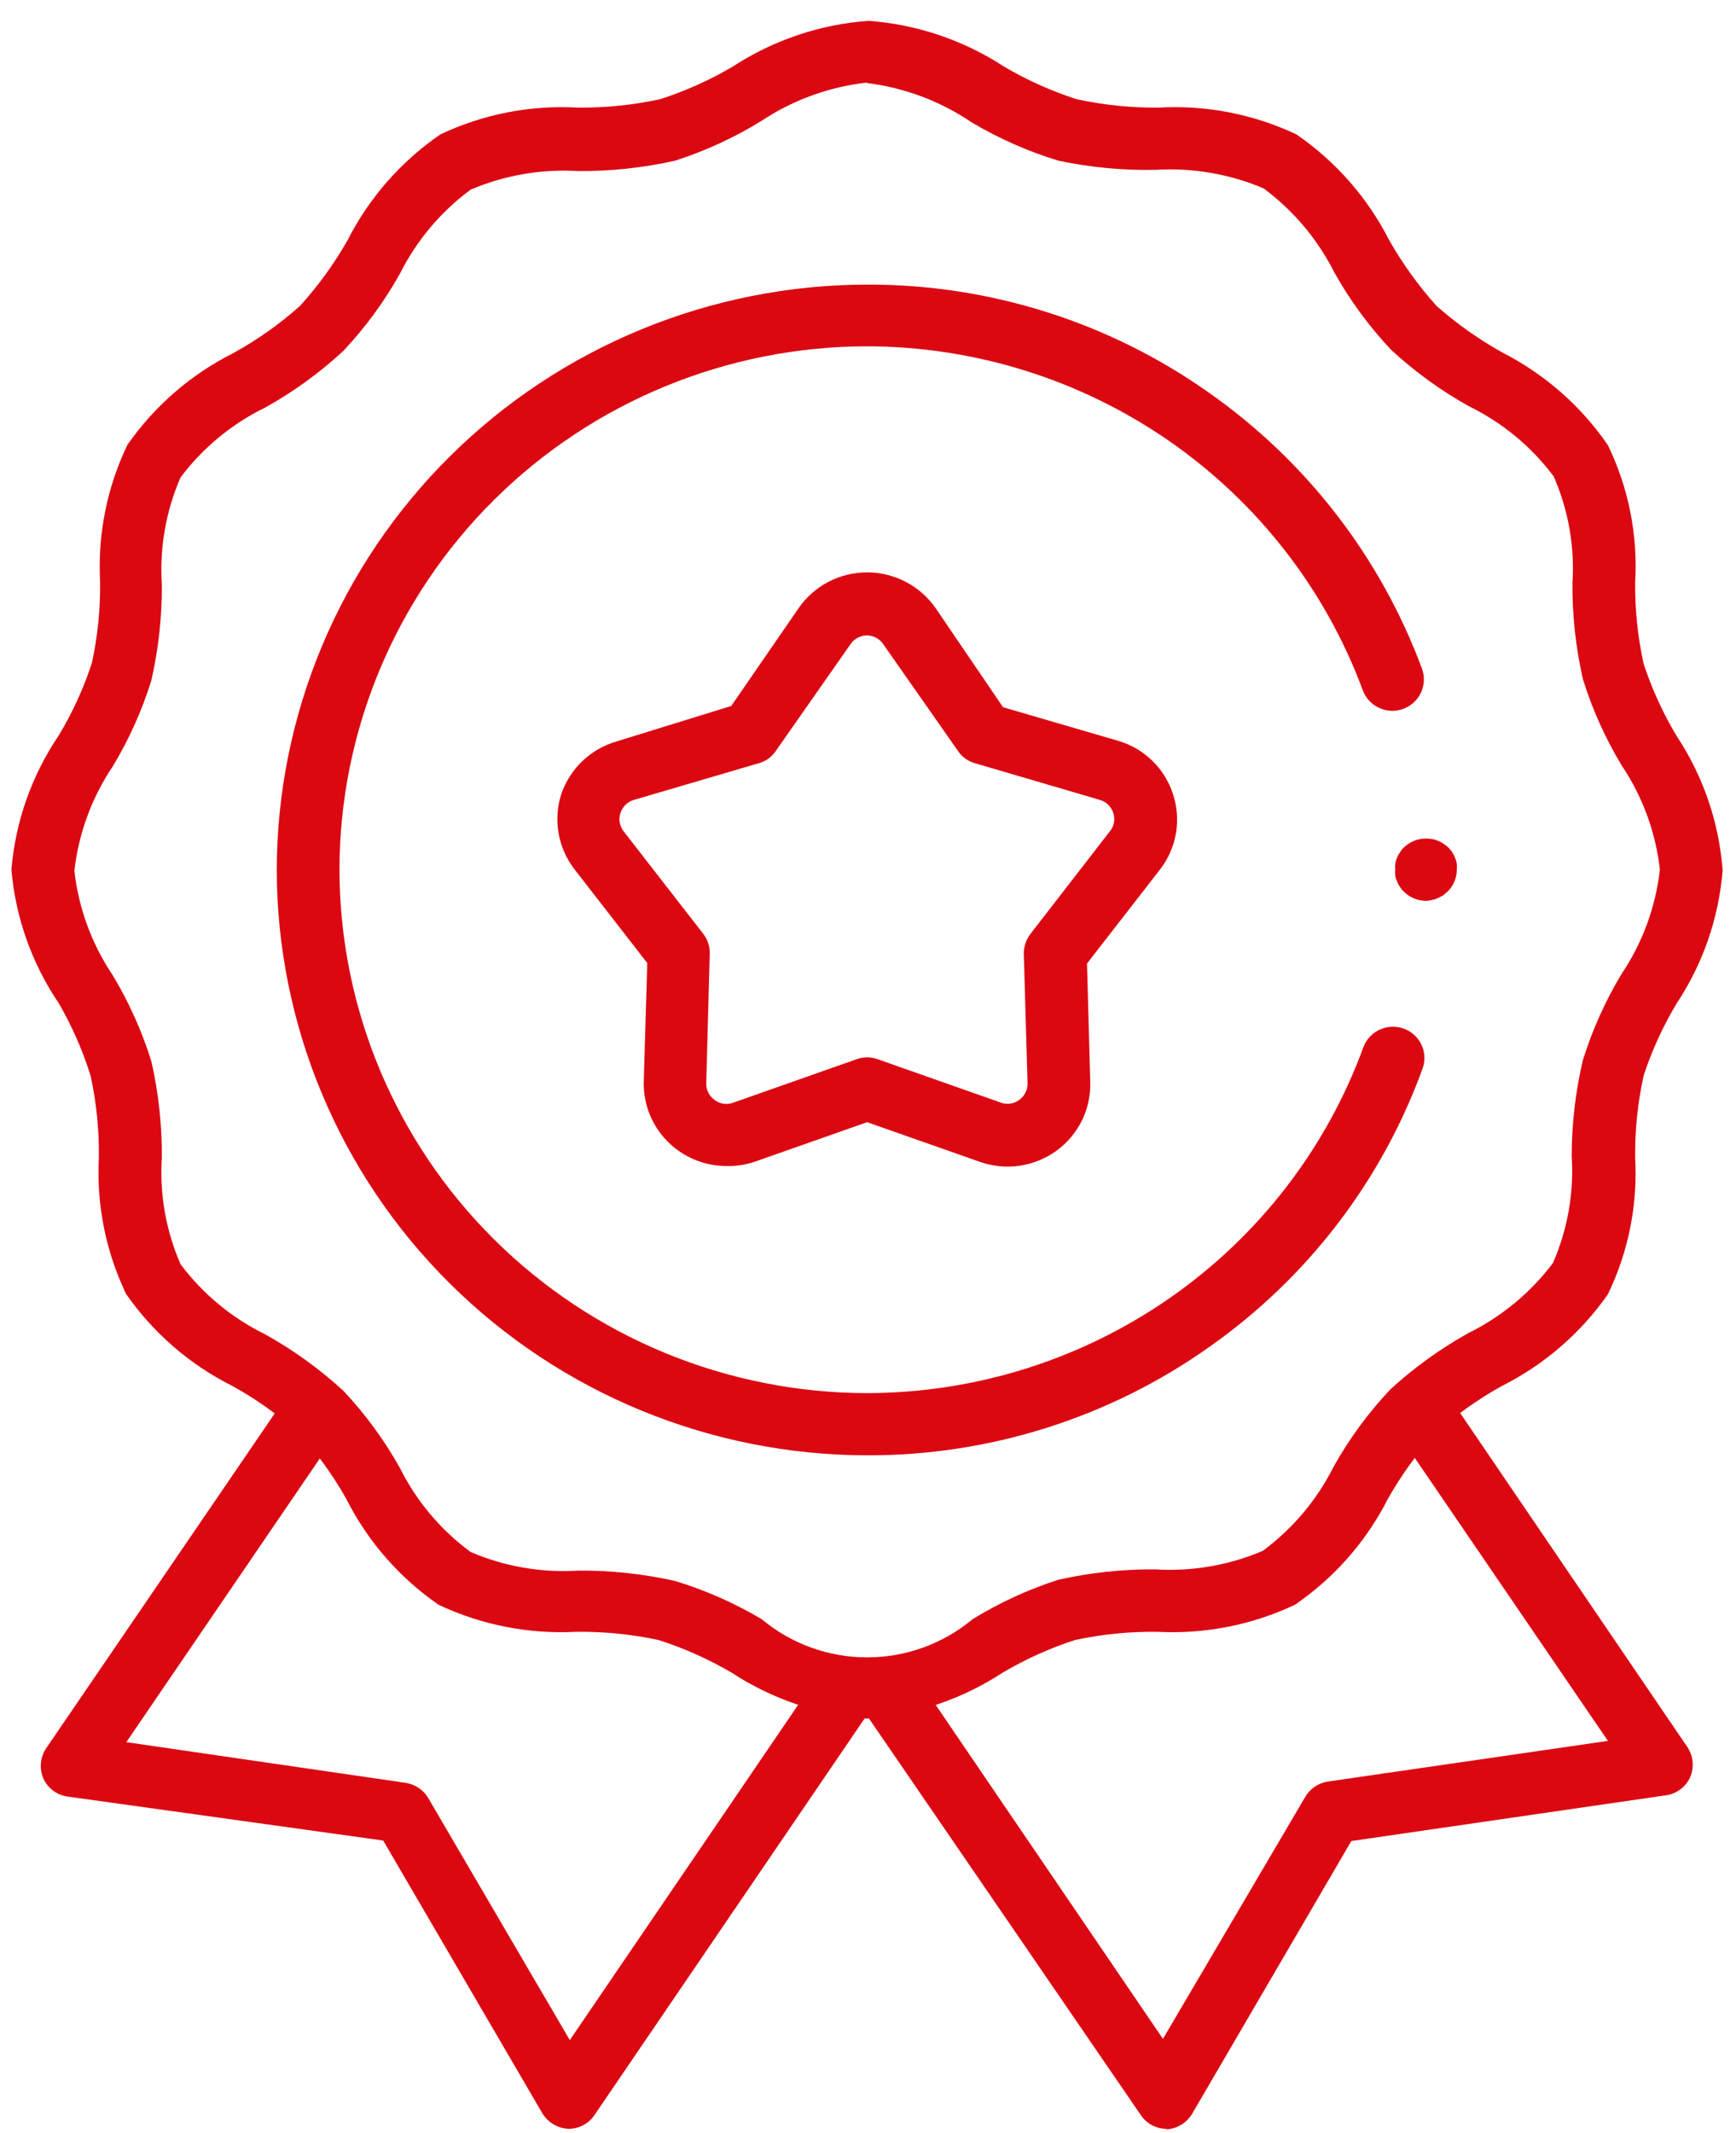
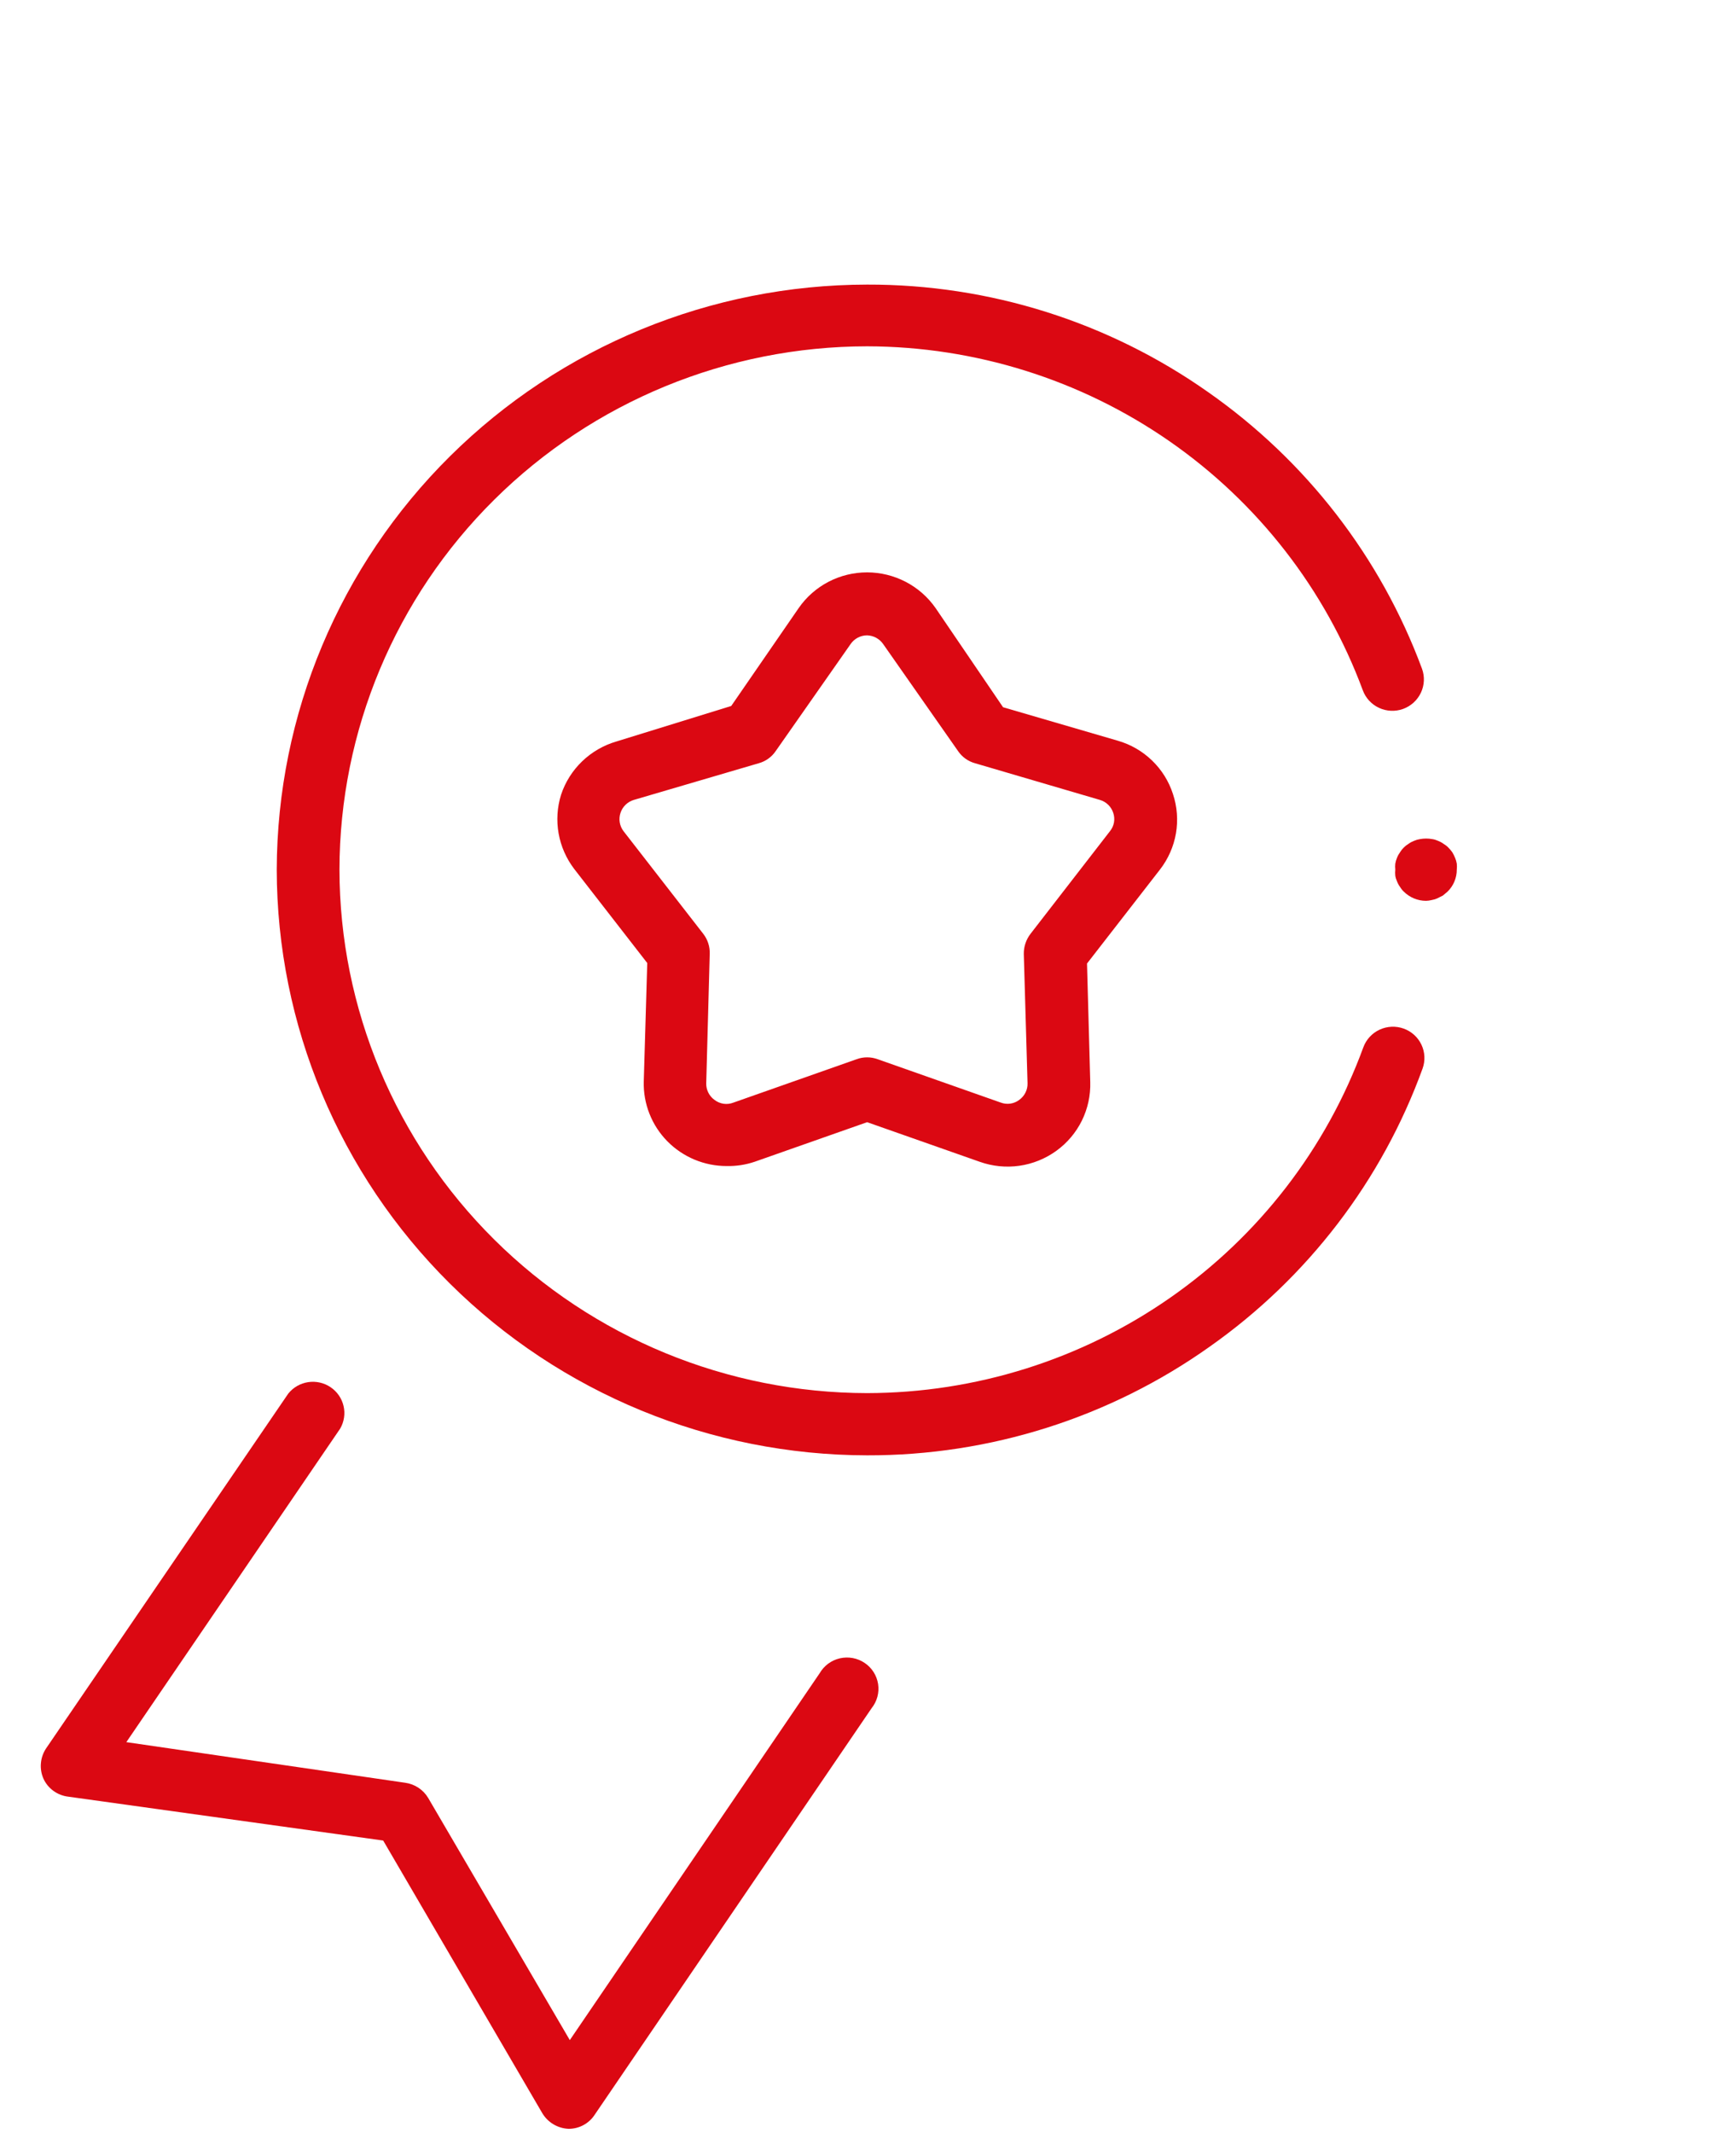
<svg xmlns="http://www.w3.org/2000/svg" width="70" height="86" viewBox="0 0 70 86" fill="none">
-   <path d="M47.004 85.82C46.803 85.814 46.607 85.76 46.431 85.663C46.256 85.565 46.107 85.427 45.996 85.26L34.713 68.802C34.53 68.524 34.463 68.185 34.527 67.859C34.591 67.532 34.781 67.243 35.056 67.053C35.194 66.961 35.349 66.896 35.513 66.863C35.676 66.83 35.844 66.829 36.008 66.861C36.172 66.892 36.328 66.956 36.467 67.047C36.606 67.138 36.725 67.256 36.819 67.393L46.893 82.193L52.636 72.43C52.732 72.268 52.864 72.13 53.02 72.024C53.177 71.919 53.355 71.849 53.542 71.82L64.836 70.181L56.192 57.52C56.004 57.243 55.934 56.903 55.998 56.575C56.062 56.247 56.255 55.958 56.534 55.771C56.814 55.584 57.156 55.515 57.487 55.579C57.818 55.643 58.109 55.834 58.297 56.111L68.04 70.431C68.158 70.609 68.231 70.814 68.25 71.027C68.269 71.239 68.235 71.454 68.15 71.65C68.06 71.847 67.92 72.018 67.743 72.146C67.567 72.274 67.36 72.354 67.143 72.379L54.489 74.218L48.072 85.21C47.967 85.387 47.82 85.537 47.645 85.646C47.47 85.756 47.271 85.822 47.064 85.84L47.004 85.82Z" fill="#DB0812" />
  <path d="M22.926 85.82C22.711 85.81 22.502 85.748 22.317 85.638C22.132 85.528 21.978 85.374 21.868 85.191L15.451 74.198L2.757 72.43C2.54 72.405 2.332 72.325 2.156 72.197C1.979 72.069 1.839 71.898 1.75 71.7C1.665 71.504 1.63 71.289 1.65 71.076C1.669 70.864 1.741 70.659 1.86 70.481L11.623 56.181C11.822 55.932 12.108 55.767 12.425 55.719C12.741 55.671 13.064 55.743 13.329 55.922C13.594 56.1 13.781 56.371 13.853 56.68C13.926 56.989 13.877 57.314 13.718 57.59L5.094 70.231L16.347 71.87C16.536 71.897 16.717 71.966 16.875 72.072C17.034 72.177 17.167 72.316 17.264 72.479L22.976 82.243L33.051 67.453C33.138 67.303 33.255 67.172 33.395 67.068C33.536 66.965 33.696 66.891 33.866 66.852C34.036 66.813 34.213 66.81 34.385 66.841C34.556 66.873 34.72 66.94 34.864 67.037C35.009 67.134 35.132 67.26 35.225 67.406C35.319 67.553 35.38 67.717 35.407 67.888C35.433 68.06 35.424 68.235 35.379 68.402C35.334 68.57 35.255 68.726 35.146 68.862L23.974 85.26C23.86 85.433 23.704 85.574 23.521 85.672C23.338 85.77 23.134 85.82 22.926 85.82Z" fill="#DB0812" />
-   <path d="M34.965 69.282C33.016 69.136 31.137 68.5 29.505 67.433C28.573 66.886 27.583 66.443 26.553 66.114C25.457 65.879 24.339 65.769 23.218 65.784C21.312 65.882 19.411 65.508 17.687 64.695C16.109 63.606 14.831 62.142 13.97 60.438C13.435 59.481 12.789 58.589 12.046 57.78C11.23 57.042 10.331 56.402 9.366 55.871C7.649 55.01 6.177 53.735 5.084 52.164C4.265 50.454 3.887 48.568 3.986 46.678C4.001 45.566 3.89 44.456 3.654 43.37C3.337 42.353 2.908 41.375 2.374 40.452C1.284 38.844 0.625 36.987 0.46 35.056C0.622 33.118 1.281 31.253 2.374 29.64C2.925 28.722 3.371 27.747 3.704 26.732C3.94 25.648 4.051 24.542 4.036 23.434C3.936 21.54 4.314 19.651 5.135 17.938C6.227 16.367 7.699 15.092 9.416 14.23C10.379 13.7 11.277 13.063 12.096 12.332C12.835 11.519 13.48 10.628 14.02 9.674C14.889 7.968 16.173 6.504 17.758 5.417C19.481 4.602 21.383 4.231 23.289 4.338C24.41 4.35 25.528 4.236 26.623 3.998C27.647 3.667 28.63 3.225 29.555 2.679C31.188 1.615 33.067 0.982 35.015 0.84C36.964 0.982 38.843 1.615 40.476 2.679C41.401 3.225 42.384 3.667 43.407 3.998C44.499 4.235 45.614 4.349 46.732 4.338C48.641 4.23 50.547 4.601 52.273 5.417C53.857 6.504 55.142 7.968 56.011 9.674C56.551 10.625 57.193 11.516 57.925 12.332C58.749 13.06 59.651 13.697 60.615 14.23C62.31 15.104 63.761 16.381 64.836 17.948C65.667 19.665 66.045 21.563 65.934 23.464C65.922 24.573 66.037 25.679 66.276 26.762C66.61 27.777 67.056 28.752 67.606 29.67C68.679 31.289 69.317 33.153 69.46 35.086C69.308 37.001 68.671 38.847 67.606 40.452C67.056 41.37 66.61 42.345 66.276 43.36C66.037 44.446 65.922 45.556 65.934 46.668C66.041 48.566 65.664 50.459 64.836 52.174C63.739 53.745 62.264 55.02 60.544 55.881C59.582 56.417 58.684 57.057 57.864 57.79C57.127 58.602 56.485 59.493 55.95 60.448C55.081 62.151 53.797 63.611 52.212 64.695C50.485 65.509 48.581 65.883 46.672 65.784C45.554 65.769 44.439 65.88 43.347 66.114C42.327 66.445 41.347 66.888 40.425 67.433C38.794 68.5 36.914 69.136 34.965 69.282ZM34.965 3.328C33.444 3.497 31.987 4.025 30.714 4.867C29.622 5.542 28.451 6.082 27.228 6.476C25.945 6.764 24.634 6.905 23.319 6.896C21.832 6.807 20.346 7.063 18.977 7.645C17.772 8.537 16.795 9.697 16.126 11.033C15.495 12.161 14.727 13.208 13.839 14.151C12.886 15.032 11.831 15.796 10.696 16.429C9.348 17.086 8.177 18.052 7.28 19.247C6.69 20.604 6.431 22.079 6.525 23.554C6.535 24.858 6.393 26.159 6.102 27.431C5.727 28.642 5.206 29.802 4.55 30.889C3.701 32.152 3.169 33.597 2.999 35.106C3.169 36.614 3.701 38.06 4.55 39.323C5.204 40.41 5.724 41.571 6.102 42.78C6.392 44.052 6.534 45.353 6.525 46.658C6.43 48.132 6.689 49.608 7.28 50.965C8.177 52.162 9.347 53.132 10.696 53.793C11.829 54.425 12.884 55.186 13.839 56.061C14.727 57.004 15.495 58.051 16.126 59.179C16.792 60.516 17.769 61.677 18.977 62.566C20.344 63.153 21.832 63.41 23.319 63.316C24.634 63.306 25.945 63.447 27.228 63.736C28.448 64.108 29.618 64.624 30.714 65.275C31.904 66.269 33.409 66.814 34.965 66.814C36.521 66.814 38.027 66.269 39.216 65.275C40.3 64.609 41.46 64.076 42.672 63.686C43.954 63.397 45.266 63.257 46.581 63.266C48.068 63.359 49.555 63.102 50.923 62.517C52.128 61.624 53.105 60.464 53.774 59.129C54.405 58.001 55.173 56.953 56.061 56.011C57.016 55.136 58.071 54.375 59.204 53.743C60.55 53.079 61.72 52.11 62.619 50.915C63.211 49.559 63.47 48.082 63.375 46.608C63.375 45.302 63.528 44.001 63.828 42.73C64.206 41.521 64.726 40.36 65.38 39.273C66.229 38.01 66.761 36.564 66.931 35.056C66.761 33.547 66.229 32.102 65.38 30.839C64.724 29.752 64.203 28.591 63.828 27.381C63.537 26.109 63.395 24.808 63.405 23.504C63.5 22.032 63.241 20.56 62.65 19.207C61.754 18.009 60.583 17.04 59.234 16.379C58.099 15.746 57.044 14.982 56.091 14.101C55.203 13.158 54.435 12.111 53.804 10.983C53.132 9.649 52.156 8.49 50.953 7.595C49.584 7.014 48.097 6.757 46.611 6.846C45.288 6.875 43.966 6.751 42.672 6.476C41.452 6.104 40.282 5.587 39.186 4.937C37.927 4.082 36.48 3.537 34.965 3.348V3.328Z" fill="#DB0812" />
  <path d="M34.965 58.669C28.654 58.661 22.603 56.171 18.14 51.744C13.678 47.318 11.167 41.316 11.159 35.056C11.175 28.801 13.689 22.807 18.151 18.387C22.613 13.967 28.659 11.48 34.965 11.473C39.893 11.46 44.701 12.977 48.717 15.809C52.665 18.573 55.673 22.462 57.34 26.962C57.454 27.277 57.437 27.624 57.294 27.927C57.15 28.231 56.892 28.465 56.575 28.58C56.259 28.693 55.912 28.678 55.608 28.537C55.304 28.397 55.069 28.143 54.953 27.831C53.448 23.771 50.726 20.265 47.153 17.785C43.579 15.305 39.326 13.971 34.965 13.961C29.325 13.966 23.918 16.19 19.929 20.145C15.94 24.099 13.696 29.462 13.688 35.056C13.696 40.651 15.94 46.014 19.929 49.971C23.917 53.927 29.324 56.153 34.965 56.161C39.339 56.153 43.604 54.811 47.183 52.317C50.762 49.824 53.481 46.299 54.973 42.221C55.088 41.907 55.324 41.651 55.629 41.509C55.934 41.368 56.283 41.352 56.6 41.466C56.916 41.58 57.175 41.814 57.317 42.117C57.46 42.42 57.475 42.766 57.361 43.08C55.722 47.594 52.73 51.503 48.787 54.282C44.757 57.146 39.922 58.68 34.965 58.669Z" fill="#DB0812" />
  <path d="M57.502 36.315C57.165 36.315 56.843 36.181 56.605 35.945C56.546 35.889 56.495 35.825 56.454 35.755C56.404 35.688 56.363 35.614 56.333 35.535C56.299 35.462 56.275 35.385 56.262 35.306C56.253 35.223 56.253 35.139 56.262 35.056C56.253 34.976 56.253 34.896 56.262 34.816C56.276 34.733 56.299 34.653 56.333 34.576C56.363 34.498 56.404 34.424 56.454 34.356C56.495 34.287 56.546 34.223 56.605 34.166C56.662 34.108 56.726 34.058 56.796 34.017C56.864 33.967 56.939 33.927 57.018 33.897C57.095 33.863 57.176 33.84 57.26 33.827C57.423 33.797 57.59 33.797 57.753 33.827C57.834 33.839 57.911 33.863 57.985 33.897C58.064 33.927 58.139 33.967 58.207 34.017C58.277 34.058 58.342 34.108 58.398 34.166C58.457 34.225 58.511 34.289 58.559 34.356C58.602 34.426 58.639 34.5 58.67 34.576C58.704 34.653 58.727 34.733 58.741 34.816C58.75 34.896 58.75 34.976 58.741 35.056C58.742 35.221 58.709 35.385 58.645 35.538C58.581 35.691 58.487 35.829 58.368 35.945L58.177 36.105L57.955 36.215C57.881 36.249 57.803 36.272 57.723 36.285C57.651 36.303 57.576 36.313 57.502 36.315Z" fill="#DB0812" />
  <path d="M29.303 47.007C28.856 47.008 28.414 46.919 28.002 46.747C27.59 46.574 27.217 46.322 26.905 46.004C26.594 45.687 26.349 45.31 26.187 44.897C26.024 44.484 25.946 44.043 25.958 43.6L26.099 38.823L23.158 35.036C22.835 34.614 22.618 34.122 22.525 33.601C22.432 33.08 22.466 32.544 22.624 32.038C22.793 31.527 23.085 31.064 23.475 30.69C23.864 30.316 24.34 30.041 24.86 29.89L29.485 28.46L32.205 24.513C32.512 24.069 32.925 23.706 33.405 23.455C33.886 23.204 34.422 23.074 34.965 23.074C35.508 23.075 36.043 23.207 36.523 23.457C37.004 23.708 37.416 24.07 37.725 24.513L40.446 28.511L45.07 29.86C45.59 30.009 46.065 30.283 46.453 30.658C46.842 31.033 47.131 31.496 47.296 32.008C47.467 32.52 47.508 33.065 47.417 33.597C47.325 34.128 47.104 34.629 46.772 35.056L43.831 38.843L43.962 43.62C43.978 44.158 43.862 44.692 43.624 45.176C43.385 45.66 43.031 46.078 42.592 46.395C42.153 46.712 41.643 46.919 41.105 46.996C40.568 47.073 40.02 47.018 39.509 46.837L34.965 45.239L30.422 46.837C30.061 46.958 29.683 47.015 29.303 47.007ZM34.965 25.613C34.834 25.613 34.705 25.645 34.589 25.706C34.473 25.767 34.374 25.855 34.3 25.962L31.278 30.279C31.116 30.518 30.873 30.692 30.593 30.769L25.555 32.248C25.431 32.285 25.317 32.352 25.224 32.443C25.131 32.533 25.061 32.645 25.021 32.767C24.979 32.891 24.968 33.023 24.989 33.152C25.01 33.281 25.063 33.403 25.142 33.507L28.356 37.644C28.536 37.875 28.629 38.162 28.618 38.453L28.477 43.67C28.473 43.8 28.502 43.929 28.56 44.045C28.618 44.162 28.703 44.263 28.809 44.339C28.916 44.422 29.043 44.476 29.177 44.496C29.312 44.515 29.449 44.499 29.575 44.449L34.542 42.7C34.815 42.6 35.115 42.6 35.388 42.7L40.355 44.449C40.478 44.495 40.611 44.509 40.742 44.49C40.872 44.471 40.996 44.419 41.1 44.339C41.206 44.263 41.292 44.162 41.35 44.045C41.408 43.929 41.437 43.8 41.433 43.67L41.282 38.453C41.279 38.161 41.375 37.877 41.554 37.644L44.757 33.507C44.84 33.405 44.896 33.283 44.919 33.154C44.941 33.025 44.931 32.892 44.888 32.767C44.848 32.645 44.779 32.533 44.686 32.443C44.593 32.352 44.479 32.285 44.354 32.248L39.317 30.769C39.037 30.692 38.794 30.518 38.632 30.279L35.61 25.962C35.537 25.858 35.441 25.772 35.329 25.711C35.217 25.651 35.093 25.617 34.965 25.613Z" fill="#DB0812" />
</svg>